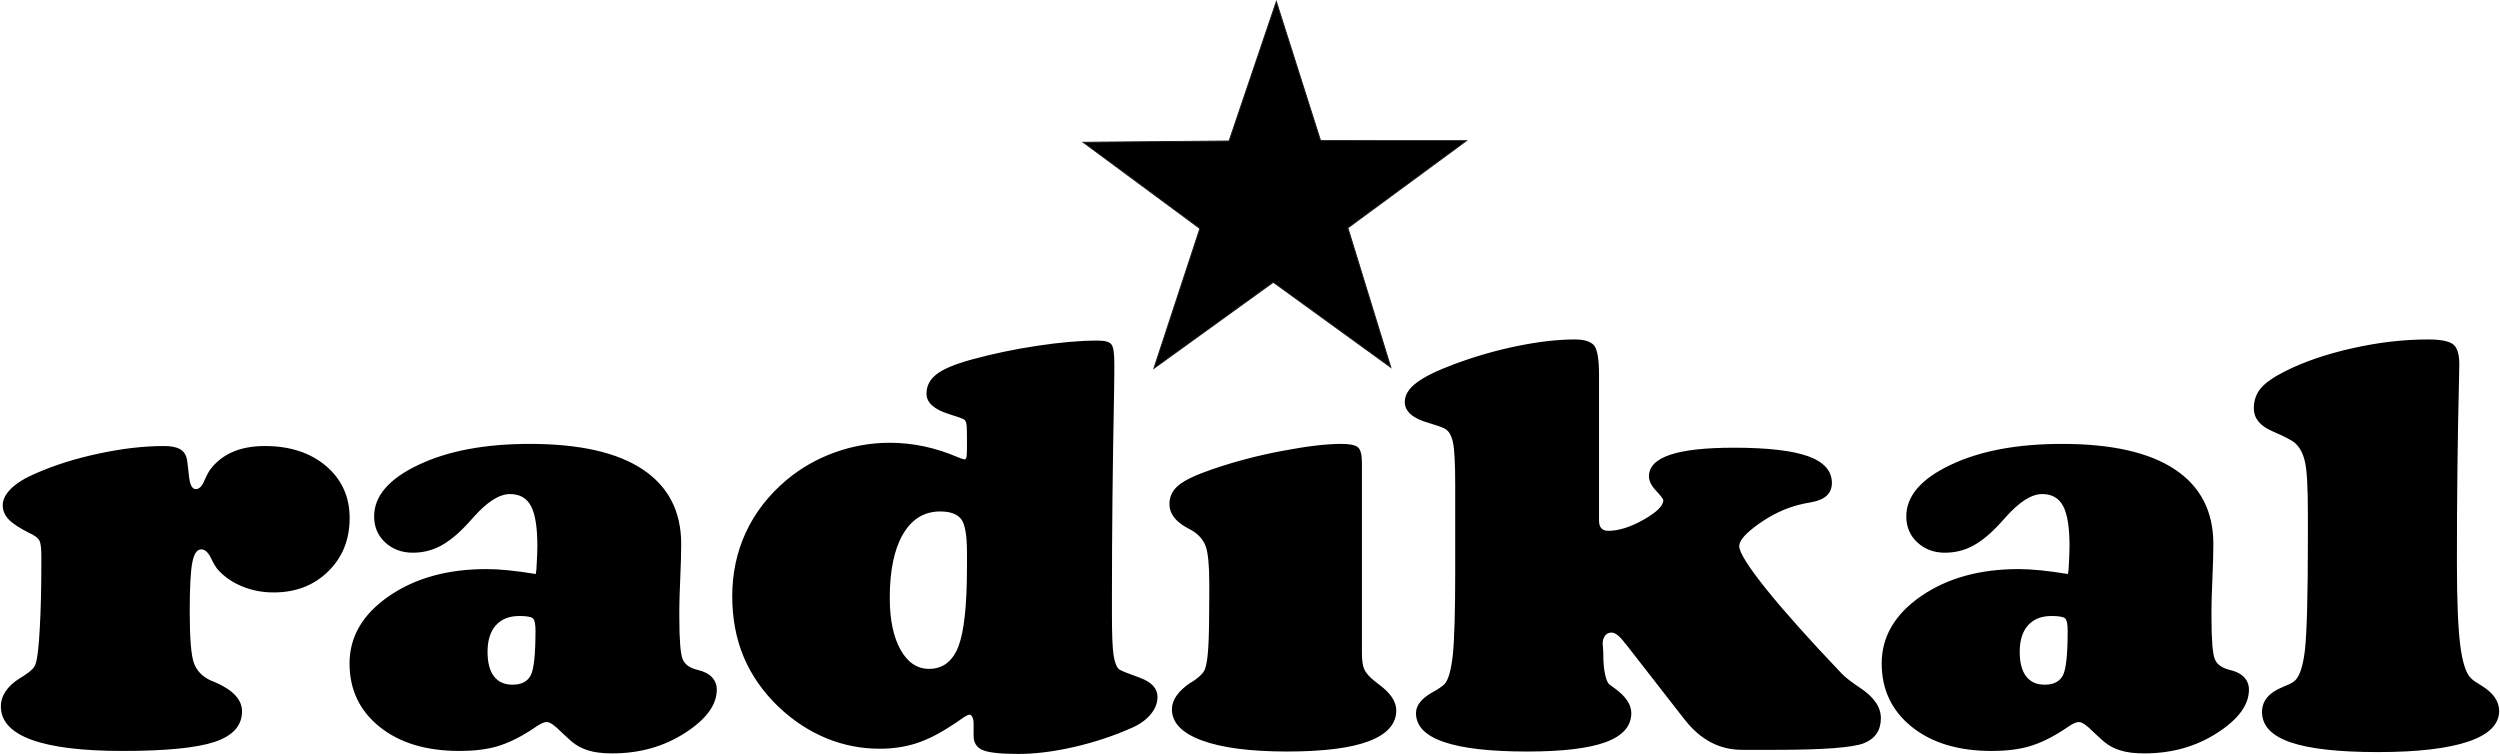
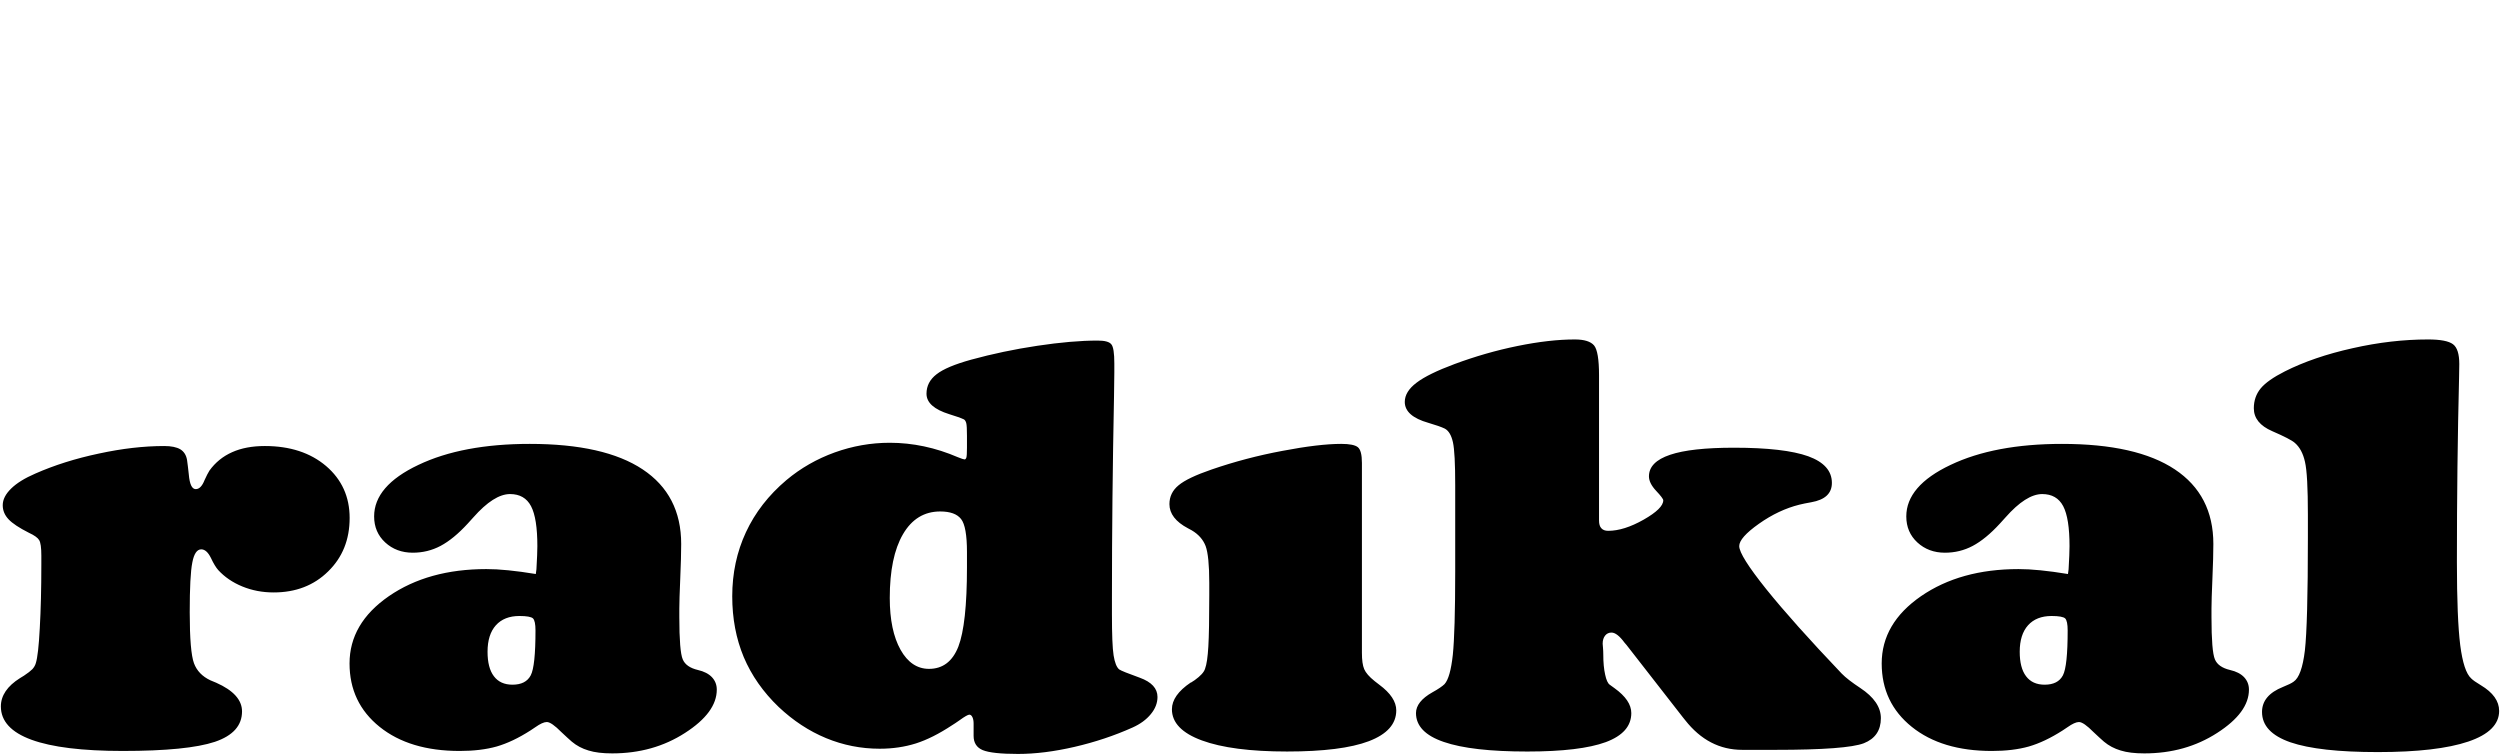
<svg xmlns="http://www.w3.org/2000/svg" xml:space="preserve" width="2351px" height="709px" shape-rendering="geometricPrecision" text-rendering="geometricPrecision" image-rendering="optimizeQuality" fill-rule="evenodd" clip-rule="evenodd" viewBox="0 0 2377.62 717.525">
  <g id="Ebene_x0020_1">
    <path fill="black" fill-rule="nonzero" d="M0 672.346c0,-10.365 6.123,-19.401 18.27,-27.019 1.678,-0.974 2.962,-1.772 3.752,-2.303 3.654,-2.391 6.322,-4.518 8,-6.201 1.58,-1.772 2.666,-3.631 3.259,-5.758 1.58,-4.961 2.865,-16.123 3.753,-33.309 0.988,-17.274 1.482,-37.472 1.482,-60.68l0 -8.327c0,-7.53 -0.692,-12.491 -2.074,-14.706 -1.285,-2.215 -4.544,-4.606 -9.777,-6.998 -9.284,-4.695 -15.703,-8.947 -19.358,-12.845 -3.654,-3.898 -5.531,-8.327 -5.531,-13.377 0,-5.404 2.666,-10.63 8,-15.856 5.234,-5.139 12.937,-9.922 23.012,-14.263 18.072,-7.972 38.218,-14.351 60.44,-19.046 22.12,-4.784 42.86,-7.176 62.218,-7.176 6.715,0 11.851,1.063 15.307,3.101 3.457,2.126 5.63,5.492 6.419,10.099 0.493,3.543 1.087,8.061 1.68,13.82 0.79,9.301 2.962,13.996 6.617,13.996 3.358,0 6.123,-2.835 8.394,-8.594 1.779,-3.986 3.359,-6.998 4.643,-9.036 5.629,-7.796 12.838,-13.642 21.627,-17.539 8.69,-3.898 19.06,-5.847 31.108,-5.847 23.902,0 43.356,6.379 58.269,19.046 14.913,12.757 22.419,29.234 22.419,49.431 0,20.64 -6.815,37.56 -20.443,50.848 -13.531,13.377 -30.912,20.02 -51.849,20.02 -10.665,0 -20.541,-1.861 -29.825,-5.67 -9.283,-3.808 -16.887,-9.036 -22.913,-15.591 -2.073,-2.303 -4.444,-6.111 -7.011,-11.604 -2.666,-5.404 -5.728,-8.15 -9.185,-8.15 -4.048,0 -6.913,4.164 -8.494,12.49 -1.677,8.327 -2.469,24.096 -2.469,47.482 0,25.07 1.384,41.281 4.051,48.457 2.665,7.176 7.901,12.58 15.603,16.211 1.185,0.532 3.062,1.33 5.531,2.303 16.394,7.264 24.591,16.389 24.591,27.285 0,13.465 -8.591,23.12 -25.875,28.968 -17.283,5.758 -46.515,8.681 -87.599,8.681 -38.416,0 -67.353,-3.543 -86.808,-10.63 -19.456,-7.086 -29.233,-17.716 -29.233,-31.713zm508.806 -72.375c0,-6.024 -0.791,-9.832 -2.37,-11.427 -1.68,-1.506 -5.926,-2.303 -12.938,-2.303 -9.579,0 -17.084,2.923 -22.418,8.858 -5.234,5.847 -7.902,14.263 -7.902,25.158 0,10.188 1.977,17.984 6.025,23.298 4.049,5.404 9.974,8.062 17.677,8.062 8.494,0 14.222,-2.924 17.382,-8.859 3.062,-5.847 4.544,-20.109 4.544,-42.787zm0.295 -53.683c0.197,-1.063 0.397,-2.568 0.594,-4.429 0.592,-10.187 0.889,-17.539 0.889,-22.057 0,-17.717 -1.976,-30.386 -6.024,-38.092 -4.049,-7.707 -10.765,-11.517 -19.95,-11.517 -10.271,0 -21.923,7.441 -35.059,22.324 -2.272,2.569 -4.049,4.518 -5.137,5.669 -9.084,9.922 -17.776,17.009 -25.973,21.349 -8.198,4.341 -16.988,6.467 -26.467,6.467 -10.369,0 -19.16,-3.278 -26.171,-9.745 -7.012,-6.466 -10.568,-14.705 -10.568,-24.803 0,-19.312 14.025,-35.7 42.073,-48.988 28.047,-13.377 63.401,-20.019 106.067,-20.019 47.305,0 83.055,8.061 107.449,24.272 24.394,16.211 36.639,39.863 36.639,70.957 0,8.15 -0.295,19.134 -0.888,32.865 -0.592,13.73 -0.89,23.297 -0.89,28.701l0 8.062c0,21.792 1.087,35.167 3.26,40.217 2.074,4.961 6.913,8.327 14.419,10.1 5.826,1.328 10.27,3.631 13.331,6.821 3.062,3.278 4.643,7.176 4.643,11.87 0,14.528 -10.075,28.259 -30.222,41.193 -20.146,13.022 -43.255,19.489 -69.328,19.489 -9.087,0 -16.592,-0.886 -22.517,-2.746 -6.025,-1.773 -11.358,-4.607 -15.9,-8.416 -2.568,-2.215 -5.827,-5.227 -9.876,-9.037 -6.32,-6.378 -10.961,-9.655 -13.925,-9.655 -2.666,0 -6.32,1.683 -10.962,4.961 -1.975,1.418 -3.456,2.391 -4.641,3.101 -11.358,7.264 -22.024,12.313 -32.097,15.236 -10.074,2.835 -21.827,4.251 -35.257,4.251 -31.702,0 -57.082,-7.618 -76.142,-22.944 -19.061,-15.325 -28.64,-35.434 -28.64,-60.327 0,-25.423 12.444,-46.772 37.43,-64.046 24.986,-17.186 55.896,-25.778 92.735,-25.778 6.122,0 13.135,0.354 20.937,1.152 7.802,0.797 16.591,1.948 26.17,3.543zm186.952 21.172c0,-21.969 4.345,-42.256 13.036,-60.947 8.69,-18.691 21.529,-35.257 38.516,-49.608 13.63,-11.427 29.035,-20.197 45.924,-26.31 16.985,-6.112 34.466,-9.212 52.44,-9.212 21.925,0 43.553,4.606 64.786,13.73 3.456,1.418 5.629,2.126 6.418,2.126 0.692,0 1.284,-0.62 1.68,-1.683 0.394,-1.152 0.592,-4.341 0.592,-9.479l0 -11.162c0,-6.378 -0.198,-10.453 -0.69,-12.313 -0.495,-1.772 -1.285,-2.923 -2.174,-3.455 -2.962,-1.418 -7.603,-3.013 -13.924,-4.961 -14.52,-4.518 -21.727,-10.985 -21.727,-19.489 0,-7.441 3.16,-13.553 9.579,-18.514 6.32,-4.961 17.283,-9.567 32.985,-13.908 20.048,-5.492 40.986,-9.922 62.91,-13.2 21.826,-3.277 40.985,-4.96 57.379,-4.96 6.814,0 11.159,1.152 13.036,3.543 1.975,2.303 2.865,8.416 2.865,18.249l0 8.592c0,2.569 -0.098,10.275 -0.297,23.032 -1.283,64.579 -1.975,128.361 -1.975,191.522l0 15.591c0,19.223 0.495,32.244 1.58,39.066 1.086,6.821 2.863,11.339 5.332,13.377 1.779,1.24 8.296,3.808 19.556,7.884 11.258,4.075 16.887,10.187 16.887,18.337 0,5.669 -2.075,11.161 -6.32,16.299 -4.247,5.226 -10.075,9.479 -17.382,12.757 -17.382,7.794 -35.751,13.907 -55.207,18.425 -19.553,4.519 -37.43,6.734 -53.822,6.734 -16.592,0 -27.753,-1.241 -33.578,-3.633 -5.728,-2.391 -8.691,-6.909 -8.691,-13.553l0 -11.605c0,-2.391 -0.296,-4.429 -1.086,-6.112 -0.79,-1.683 -1.779,-2.48 -2.964,-2.48 -1.284,0 -4.444,1.772 -9.184,5.226 -2.962,2.038 -5.334,3.721 -7.308,4.873 -12.346,8.149 -23.801,13.908 -34.368,17.274 -10.666,3.366 -22.123,5.049 -34.467,5.049 -17.776,0 -34.762,-3.366 -51.058,-10.099 -16.296,-6.732 -31.306,-16.654 -45.034,-29.588 -14.813,-14.174 -25.874,-30.031 -33.281,-47.482 -7.308,-17.541 -10.962,-36.763 -10.962,-57.935zm149.916 1.595c0,20.729 3.456,37.205 10.271,49.342 6.814,12.136 15.9,18.161 27.06,18.161 13.135,0 22.419,-7.087 27.948,-21.172 5.433,-14.085 8.198,-39.243 8.198,-75.386l0 -14.528c0,-16.299 -1.875,-26.841 -5.629,-31.537 -3.753,-4.783 -10.37,-7.174 -19.851,-7.174 -15.21,0 -27.061,7.264 -35.454,21.702 -8.395,14.44 -12.543,34.637 -12.543,60.593zm449.353 -112.593l0 164.769c0,6.999 0.69,12.136 2.172,15.591 1.482,3.455 4.741,7.264 9.974,11.428 0.989,0.708 2.371,1.86 4.346,3.366 10.765,7.972 16.197,16.122 16.197,24.449 0,12.933 -8.691,22.678 -26.072,29.322 -17.283,6.556 -43.257,9.832 -77.822,9.832 -35.06,0 -62.12,-3.543 -81.081,-10.541 -19.061,-6.999 -28.541,-16.921 -28.541,-29.677 0,-8.858 5.925,-17.363 17.874,-25.423l0.297 0c0.987,-0.708 2.172,-1.506 3.555,-2.303 5.53,-3.986 8.789,-7.53 9.777,-10.719 1.58,-4.164 2.567,-11.25 3.16,-21.26 0.592,-10.01 0.89,-26.31 0.89,-48.811l0 -11.693c0,-17.185 -1.185,-28.878 -3.457,-35.079 -2.371,-6.202 -6.815,-11.251 -13.332,-15.06 -0.592,-0.355 -1.777,-0.975 -3.457,-1.861 -11.753,-6.201 -17.678,-13.908 -17.678,-23.032 0,-7.087 2.865,-13.11 8.691,-17.894 5.826,-4.873 16.295,-9.833 31.504,-15.06 21.628,-7.441 44.046,-13.377 67.354,-17.717 23.207,-4.428 41.873,-6.643 55.995,-6.643 7.901,0 13.135,1.062 15.703,3.1 2.666,2.126 3.95,7.087 3.95,15.06l0 15.856zm225.663 -99.392l0 138.281c0,3.278 0.692,5.758 2.174,7.352 1.481,1.683 3.653,2.481 6.517,2.481 10.074,0 21.233,-3.544 33.776,-10.63 12.444,-7.087 18.665,-13.2 18.665,-18.426 0,-1.152 -2.271,-4.253 -6.814,-9.037 -4.543,-4.871 -6.815,-9.479 -6.815,-13.73 0,-9.213 6.716,-16.034 20.147,-20.552 13.332,-4.518 33.678,-6.732 60.836,-6.732 31.998,0 55.502,2.746 70.613,8.15 15.012,5.491 22.517,13.908 22.517,25.335 0,10.01 -6.519,16.123 -19.654,18.426 -4.641,0.797 -8.394,1.595 -11.258,2.303 -13.135,3.278 -25.974,9.302 -38.516,18.161 -12.543,8.858 -18.765,15.945 -18.765,21.26 0,5.934 8.592,19.577 25.678,40.926 17.185,21.349 41.084,48.102 71.798,80.347 3.852,3.986 9.777,8.504 17.678,13.73 13.135,8.682 19.654,18.249 19.654,28.791 0,11.604 -5.433,19.577 -16.197,23.829 -10.765,4.164 -38.813,6.29 -83.945,6.29l-31.801 0c-21.431,0 -39.504,-9.39 -54.317,-28.259 -0.988,-1.24 -1.68,-2.038 -2.075,-2.569l-53.822 -69.096c-0.395,-0.355 -0.988,-1.063 -1.777,-2.038 -4.74,-6.466 -8.889,-9.655 -12.445,-9.655 -2.469,0 -4.542,0.975 -6.024,2.835 -1.579,1.948 -2.369,4.518 -2.369,7.796 0,0.177 0.098,1.417 0.295,3.631 0.197,2.303 0.297,4.429 0.297,6.556 0,7.619 0.592,13.996 1.776,19.223 1.087,5.139 2.568,8.327 4.346,9.568 1.086,0.885 2.667,1.948 4.642,3.366 10.567,7.618 15.899,15.502 15.899,23.652 0,12.402 -8.098,21.615 -24.295,27.638 -16.197,5.936 -41.084,8.947 -74.661,8.947 -35.356,0 -61.824,-3.011 -79.501,-9.124 -17.677,-6.024 -26.466,-15.236 -26.466,-27.461 0,-7.264 5.233,-13.908 15.604,-19.754 5.629,-3.101 9.48,-5.759 11.554,-7.796 3.753,-4.164 6.32,-13.465 7.901,-27.904 1.481,-14.44 2.271,-40.838 2.271,-79.019l0 -82.296c0,-20.729 -0.69,-34.37 -2.172,-41.015 -1.481,-6.556 -3.95,-10.897 -7.702,-12.933 -3.26,-1.595 -8.395,-3.366 -15.604,-5.492 -15.013,-4.253 -22.518,-10.897 -22.518,-19.932 0,-6.556 3.753,-12.668 11.161,-18.249 7.406,-5.669 19.555,-11.604 36.244,-17.805 19.556,-7.264 39.505,-13.023 59.948,-17.186 20.443,-4.164 38.516,-6.201 54.416,-6.201 8.985,0 15.11,1.86 18.37,5.669 3.16,3.809 4.739,13.288 4.739,28.348zm445.996 242.9c0,-6.024 -0.791,-9.832 -2.371,-11.427 -1.678,-1.506 -5.926,-2.303 -12.937,-2.303 -9.579,0 -17.085,2.923 -22.419,8.858 -5.233,5.847 -7.901,14.263 -7.901,25.158 0,10.188 1.976,17.984 6.025,23.298 4.049,5.404 9.974,8.062 17.677,8.062 8.493,0 14.221,-2.924 17.382,-8.859 3.062,-5.847 4.544,-20.109 4.544,-42.787zm0.295 -53.683c0.197,-1.063 0.395,-2.568 0.592,-4.429 0.592,-10.187 0.89,-17.539 0.89,-22.057 0,-17.717 -1.976,-30.386 -6.024,-38.092 -4.051,-7.707 -10.765,-11.517 -19.95,-11.517 -10.272,0 -21.925,7.441 -35.059,22.324 -2.272,2.569 -4.049,4.518 -5.137,5.669 -9.086,9.922 -17.776,17.009 -25.973,21.349 -8.198,4.341 -16.988,6.467 -26.469,6.467 -10.369,0 -19.159,-3.278 -26.17,-9.745 -7.012,-6.466 -10.568,-14.705 -10.568,-24.803 0,-19.312 14.025,-35.7 42.072,-48.988 28.048,-13.377 63.403,-20.019 106.067,-20.019 47.306,0 83.056,8.061 107.449,24.272 24.395,16.211 36.64,39.863 36.64,70.957 0,8.15 -0.295,19.134 -0.888,32.865 -0.594,13.73 -0.89,23.297 -0.89,28.701l0 8.062c0,21.792 1.087,35.167 3.26,40.217 2.074,4.961 6.913,8.327 14.418,10.1 5.827,1.328 10.271,3.631 13.332,6.821 3.062,3.278 4.642,7.176 4.642,11.87 0,14.528 -10.074,28.259 -30.221,41.193 -20.146,13.022 -43.255,19.489 -69.328,19.489 -9.087,0 -16.592,-0.886 -22.517,-2.746 -6.025,-1.773 -11.359,-4.607 -15.9,-8.416 -2.568,-2.215 -5.827,-5.227 -9.876,-9.037 -6.32,-6.378 -10.961,-9.655 -13.925,-9.655 -2.666,0 -6.32,1.683 -10.962,4.961 -1.976,1.418 -3.456,2.391 -4.642,3.101 -11.357,7.264 -22.023,12.313 -32.097,15.236 -10.072,2.835 -21.826,4.251 -35.256,4.251 -31.702,0 -57.084,-7.618 -76.142,-22.944 -19.061,-15.325 -28.64,-35.434 -28.64,-60.327 0,-25.423 12.444,-46.772 37.43,-64.046 24.985,-17.186 55.896,-25.778 92.735,-25.778 6.122,0 13.135,0.354 20.936,1.152 7.803,0.797 16.592,1.948 26.171,3.543zm184.678 131.284c0,-10.542 6.618,-18.514 19.95,-23.83 4.839,-1.948 8.198,-3.543 10.075,-4.96 5.233,-3.456 8.789,-13.377 10.764,-29.677 1.877,-16.388 2.865,-52.176 2.865,-107.365l0 -21.792c0,-25.6 -0.89,-42.432 -2.767,-50.405 -1.777,-8.061 -5.036,-14.085 -9.677,-18.071 -2.667,-2.391 -9.876,-6.112 -21.53,-11.162 -11.654,-5.049 -17.48,-12.313 -17.48,-21.792 0,-7.264 2.172,-13.553 6.517,-18.869 4.345,-5.226 11.95,-10.63 23.01,-16.211 18.272,-9.212 39.8,-16.566 64.491,-22.057 24.689,-5.581 48.589,-8.327 71.797,-8.327 11.753,0 19.654,1.505 23.702,4.518 4.049,3.011 6.025,9.301 6.025,18.869 0,1.152 -0.099,5.315 -0.198,12.402 -1.383,55.543 -2.074,114.275 -2.074,176.284 0,35.788 1.086,62.098 3.16,78.841 2.174,16.831 5.63,27.373 10.469,31.714 1.481,1.506 4.543,3.721 9.185,6.467 11.555,6.909 17.382,15.058 17.382,24.449 0,12.757 -9.777,22.502 -29.331,29.144 -19.654,6.644 -48.294,10.01 -86.119,10.01 -37.43,0 -65.081,-3.1 -83.154,-9.301 -18.073,-6.29 -27.061,-15.857 -27.061,-28.879z" />
-     <polygon fill="black" stroke="#1F1A17" stroke-width="0.91" points="1097.34,350.61 1141.1,217.49 1029.99,135.396 1168.9,134.188 1213.87,1.455 1255.96,133.828 1394.86,133.888 1281.96,216.907 1322.84,349.677 1210.97,268.614 " />
  </g>
</svg>